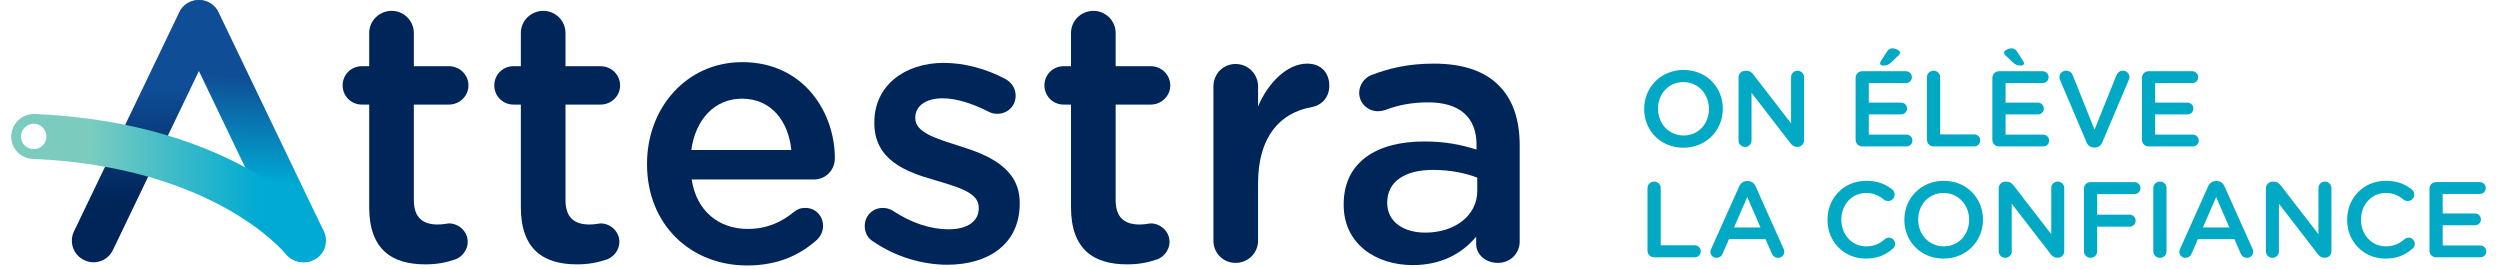
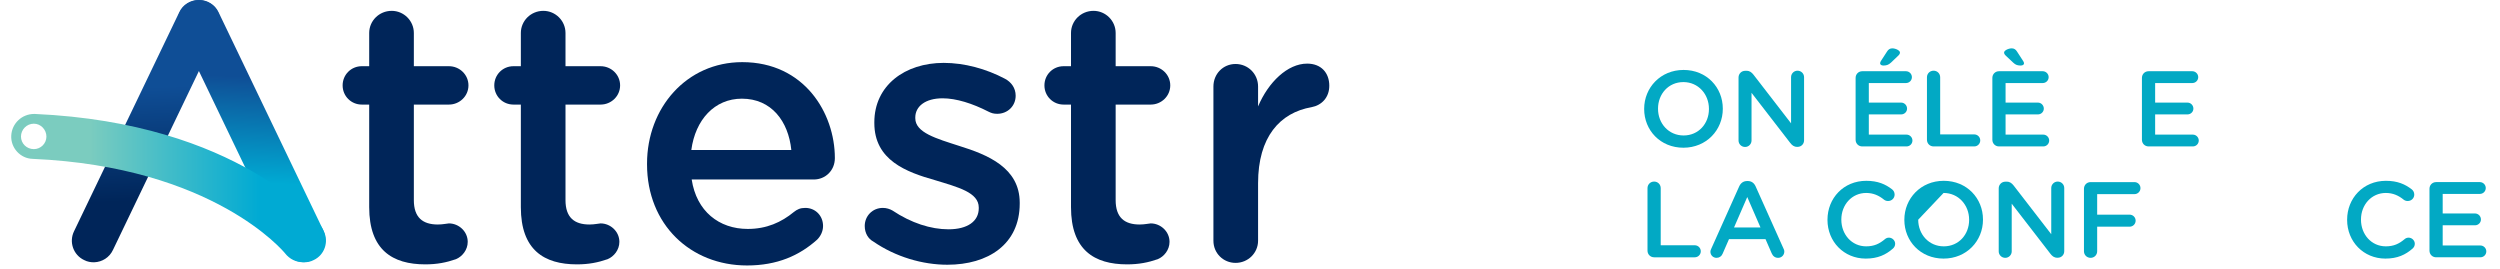
<svg xmlns="http://www.w3.org/2000/svg" xmlns:ns1="http://www.serif.com/" width="512" height="55" viewBox="0 0 655 71" version="1.1" xml:space="preserve" style="fill-rule:evenodd;clip-rule:evenodd;stroke-linejoin:round;stroke-miterlimit:2;">
  <g id="Layer-1" ns1:id="Layer 1" transform="matrix(0.916,0,0,0.916,0,0)">
    <g transform="matrix(1,0,0,1,489.995,31.349)">
      <path d="M0,0.124L0,0.062C0,-4.155 -3.07,-7.658 -7.379,-7.658C-11.689,-7.658 -14.697,-4.217 -14.697,0L-14.697,0.062C-14.697,4.279 -11.627,7.751 -7.317,7.751C-3.007,7.751 0,4.341 0,0.124M-18.697,0.124L-18.697,0.062C-18.697,-6.046 -13.984,-11.162 -7.317,-11.162C-0.651,-11.162 4,-6.108 4,0L4,0.062C4,6.17 -0.713,11.286 -7.379,11.286C-14.045,11.286 -18.697,6.232 -18.697,0.124" style="fill:rgb(2,169,196);fill-rule:nonzero;" />
    </g>
    <g transform="matrix(1,0,0,1,498.535,40.464)">
      <path d="M0,-18.107C0,-19.161 0.837,-20.029 1.922,-20.029L2.326,-20.029C3.255,-20.029 3.783,-19.565 4.31,-18.913L15.162,-4.867L15.162,-18.2C15.162,-19.223 15.999,-20.061 17.022,-20.061C18.077,-20.061 18.914,-19.223 18.914,-18.2L18.914,0.031C18.914,1.086 18.107,1.923 17.053,1.923L16.898,1.923C15.999,1.923 15.441,1.458 14.914,0.775L3.751,-13.673L3.751,0.094C3.751,1.117 2.915,1.954 1.891,1.954C0.837,1.954 0,1.117 0,0.094L0,-18.107Z" style="fill:rgb(2,169,196);fill-rule:nonzero;" />
    </g>
    <g transform="matrix(1,0,0,1,539.394,37.953)">
      <path d="M0,-19.689C0,-19.906 0.124,-20.185 0.248,-20.371L2.016,-23.1C2.356,-23.658 2.853,-23.999 3.504,-23.999C4.496,-23.999 5.736,-23.379 5.736,-22.79C5.736,-22.448 5.519,-22.139 5.209,-21.859L3.132,-19.875C2.388,-19.193 1.798,-19.038 0.93,-19.038C0.403,-19.038 0,-19.286 0,-19.689M-7.069,2.387L-7.069,-15.472C-7.069,-16.558 -6.232,-17.395 -5.147,-17.395L7.473,-17.395C8.402,-17.395 9.178,-16.619 9.178,-15.689C9.178,-14.728 8.402,-13.984 7.473,-13.984L-3.256,-13.984L-3.256,-8.341L6.077,-8.341C7.007,-8.341 7.782,-7.565 7.782,-6.605C7.782,-5.674 7.007,-4.93 6.077,-4.93L-3.256,-4.93L-3.256,0.899L7.627,0.899C8.558,0.899 9.333,1.674 9.333,2.604C9.333,3.565 8.558,4.31 7.627,4.31L-5.147,4.31C-6.232,4.31 -7.069,3.473 -7.069,2.387" style="fill:rgb(2,169,196);fill-rule:nonzero;" />
    </g>
    <g transform="matrix(1,0,0,1,552.918,40.371)">
      <path d="M0,-18.076C0,-19.13 0.837,-19.968 1.922,-19.968C2.977,-19.968 3.814,-19.13 3.814,-18.076L3.814,-1.581L13.643,-1.581C14.604,-1.581 15.379,-0.805 15.379,0.155C15.379,1.116 14.604,1.892 13.643,1.892L1.922,1.892C0.837,1.892 0,1.055 0,-0.031L0,-18.076Z" style="fill:rgb(2,169,196);fill-rule:nonzero;" />
    </g>
    <g transform="matrix(1,0,0,1,577.809,38.139)">
      <path d="M0,-20.061L-2.108,-22.045C-2.418,-22.325 -2.635,-22.634 -2.635,-22.976C-2.635,-23.565 -1.395,-24.185 -0.403,-24.185C0.248,-24.185 0.744,-23.844 1.085,-23.286L2.853,-20.557C2.977,-20.371 3.131,-20.092 3.131,-19.875C3.131,-19.472 2.729,-19.224 2.17,-19.224C1.302,-19.224 0.713,-19.379 0,-20.061M-6.015,2.201L-6.015,-15.658C-6.015,-16.744 -5.178,-17.581 -4.093,-17.581L8.527,-17.581C9.457,-17.581 10.232,-16.805 10.232,-15.875C10.232,-14.914 9.457,-14.17 8.527,-14.17L-2.202,-14.17L-2.202,-8.527L7.131,-8.527C8.062,-8.527 8.836,-7.751 8.836,-6.79C8.836,-5.86 8.062,-5.116 7.131,-5.116L-2.202,-5.116L-2.202,0.713L8.682,0.713C9.612,0.713 10.387,1.488 10.387,2.418C10.387,3.379 9.612,4.124 8.682,4.124L-4.093,4.124C-5.178,4.124 -6.015,3.287 -6.015,2.201" style="fill:rgb(2,169,196);fill-rule:nonzero;" />
    </g>
    <g transform="matrix(1,0,0,1,598.96,21.953)">
-       <path d="M0,19.069L-7.596,1.21C-7.72,0.93 -7.813,0.652 -7.813,0.31C-7.813,-0.713 -6.976,-1.55 -5.891,-1.55C-4.898,-1.55 -4.248,-0.992 -3.938,-0.186L2.326,15.472L8.682,-0.31C8.93,-0.961 9.612,-1.55 10.511,-1.55C11.565,-1.55 12.402,-0.743 12.402,0.279C12.402,0.558 12.31,0.869 12.217,1.086L4.589,19.069C4.186,20.03 3.473,20.619 2.388,20.619L2.171,20.619C1.116,20.619 0.403,20.03 0,19.069" style="fill:rgb(2,169,196);fill-rule:nonzero;" />
-     </g>
+       </g>
    <g transform="matrix(1,0,0,1,614.964,22.48)">
      <path d="M0,17.86L0,0.001C0,-1.085 0.837,-1.922 1.922,-1.922L14.542,-1.922C15.472,-1.922 16.247,-1.146 16.247,-0.217C16.247,0.745 15.472,1.489 14.542,1.489L3.813,1.489L3.813,7.132L13.146,7.132C14.077,7.132 14.852,7.907 14.852,8.868C14.852,9.798 14.077,10.543 13.146,10.543L3.813,10.543L3.813,16.372L14.697,16.372C15.627,16.372 16.402,17.147 16.402,18.077C16.402,19.038 15.627,19.782 14.697,19.782L1.922,19.782C0.837,19.782 0,18.945 0,17.86" style="fill:rgb(2,169,196);fill-rule:nonzero;" />
    </g>
    <g transform="matrix(1,0,0,1,472.26,72.371)">
      <path d="M0,-18.076C0,-19.13 0.837,-19.968 1.922,-19.968C2.977,-19.968 3.814,-19.13 3.814,-18.076L3.814,-1.581L13.643,-1.581C14.604,-1.581 15.379,-0.805 15.379,0.155C15.379,1.116 14.604,1.892 13.643,1.892L1.922,1.892C0.837,1.892 0,1.055 0,-0.031L0,-18.076Z" style="fill:rgb(2,169,196);fill-rule:nonzero;" />
    </g>
    <g transform="matrix(1,0,0,1,504.865,61.023)">
      <path d="M0,4.62L-3.813,-4.155L-7.627,4.62L0,4.62ZM-14.201,10.759L-6.139,-7.224C-5.705,-8.185 -4.93,-8.775 -3.845,-8.775L-3.659,-8.775C-2.573,-8.775 -1.829,-8.185 -1.396,-7.224L6.666,10.759C6.821,11.038 6.883,11.317 6.883,11.565C6.883,12.588 6.108,13.395 5.085,13.395C4.186,13.395 3.565,12.868 3.225,12.061L1.457,7.999L-9.085,7.999L-10.914,12.185C-11.224,12.96 -11.875,13.395 -12.682,13.395C-13.674,13.395 -14.449,12.62 -14.449,11.627C-14.449,11.348 -14.355,11.069 -14.201,10.759" style="fill:rgb(2,169,196);fill-rule:nonzero;" />
    </g>
    <g transform="matrix(1,0,0,1,524.206,63.349)">
      <path d="M0,0.124L0,0.062C0,-6.108 4.62,-11.162 11.193,-11.162C14.542,-11.162 16.743,-10.17 18.634,-8.713C19.037,-8.402 19.378,-7.876 19.378,-7.193C19.378,-6.139 18.541,-5.333 17.487,-5.333C16.96,-5.333 16.588,-5.519 16.34,-5.705C14.852,-6.914 13.239,-7.658 11.162,-7.658C7.038,-7.658 4,-4.248 4,0L4,0.062C4,4.31 7.007,7.751 11.162,7.751C13.456,7.751 15.007,7.007 16.588,5.674C16.867,5.426 17.27,5.24 17.735,5.24C18.696,5.24 19.533,6.046 19.533,7.007C19.533,7.597 19.254,8.061 18.913,8.372C16.867,10.17 14.542,11.286 11.038,11.286C4.713,11.286 0,6.356 0,0.124" style="fill:rgb(2,169,196);fill-rule:nonzero;" />
    </g>
    <g transform="matrix(1,0,0,1,565.089,63.349)">
-       <path d="M0,0.124L0,0.062C0,-4.155 -3.069,-7.658 -7.379,-7.658C-11.689,-7.658 -14.697,-4.217 -14.697,0L-14.697,0.062C-14.697,4.279 -11.627,7.751 -7.317,7.751C-3.008,7.751 0,4.341 0,0.124M-18.696,0.124L-18.696,0.062C-18.696,-6.046 -13.983,-11.162 -7.317,-11.162C-0.651,-11.162 4,-6.108 4,0L4,0.062C4,6.17 -0.713,11.286 -7.379,11.286C-14.046,11.286 -18.696,6.232 -18.696,0.124" style="fill:rgb(2,169,196);fill-rule:nonzero;" />
+       <path d="M0,0.124L0,0.062C0,-4.155 -3.069,-7.658 -7.379,-7.658L-14.697,0.062C-14.697,4.279 -11.627,7.751 -7.317,7.751C-3.008,7.751 0,4.341 0,0.124M-18.696,0.124L-18.696,0.062C-18.696,-6.046 -13.983,-11.162 -7.317,-11.162C-0.651,-11.162 4,-6.108 4,0L4,0.062C4,6.17 -0.713,11.286 -7.379,11.286C-14.046,11.286 -18.696,6.232 -18.696,0.124" style="fill:rgb(2,169,196);fill-rule:nonzero;" />
    </g>
    <g transform="matrix(1,0,0,1,573.629,72.464)">
      <path d="M0,-18.107C0,-19.161 0.837,-20.029 1.922,-20.029L2.325,-20.029C3.256,-20.029 3.783,-19.565 4.31,-18.913L15.162,-4.867L15.162,-18.2C15.162,-19.223 15.999,-20.061 17.022,-20.061C18.076,-20.061 18.914,-19.223 18.914,-18.2L18.914,0.031C18.914,1.086 18.107,1.923 17.053,1.923L16.898,1.923C15.999,1.923 15.441,1.458 14.914,0.775L3.752,-13.673L3.752,0.094C3.752,1.117 2.915,1.954 1.892,1.954C0.837,1.954 0,1.117 0,0.094L0,-18.107Z" style="fill:rgb(2,169,196);fill-rule:nonzero;" />
    </g>
    <g transform="matrix(1,0,0,1,598.233,72.496)">
      <path d="M0,-18.015C0,-19.1 0.837,-19.937 1.922,-19.937L14.573,-19.937C15.534,-19.937 16.309,-19.162 16.309,-18.201C16.309,-17.24 15.534,-16.465 14.573,-16.465L3.813,-16.465L3.813,-10.543L13.178,-10.543C14.139,-10.543 14.914,-9.767 14.914,-8.807C14.914,-7.845 14.139,-7.07 13.178,-7.07L3.813,-7.07L3.813,0.03C3.813,1.085 2.977,1.922 1.922,1.922C0.837,1.922 0,1.085 0,0.03L0,-18.015Z" style="fill:rgb(2,169,196);fill-rule:nonzero;" />
    </g>
    <g transform="matrix(1,0,0,1,618.25,72.526)">
-       <path d="M0,-18.231C0,-19.285 0.837,-20.123 1.922,-20.123C2.977,-20.123 3.813,-19.285 3.813,-18.231L3.813,0C3.813,1.055 2.977,1.892 1.922,1.892C0.837,1.892 0,1.055 0,0L0,-18.231Z" style="fill:rgb(2,169,196);fill-rule:nonzero;" />
-     </g>
+       </g>
    <g transform="matrix(1,0,0,1,640.202,61.023)">
-       <path d="M0,4.62L-3.814,-4.155L-7.627,4.62L0,4.62ZM-14.201,10.759L-6.139,-7.224C-5.705,-8.185 -4.93,-8.775 -3.845,-8.775L-3.659,-8.775C-2.574,-8.775 -1.83,-8.185 -1.395,-7.224L6.667,10.759C6.821,11.038 6.883,11.317 6.883,11.565C6.883,12.588 6.108,13.395 5.085,13.395C4.186,13.395 3.566,12.868 3.225,12.061L1.458,7.999L-9.084,7.999L-10.914,12.185C-11.224,12.96 -11.875,13.395 -12.681,13.395C-13.673,13.395 -14.449,12.62 -14.449,11.627C-14.449,11.348 -14.356,11.069 -14.201,10.759" style="fill:rgb(2,169,196);fill-rule:nonzero;" />
-     </g>
+       </g>
    <g transform="matrix(1,0,0,1,650.749,72.464)">
-       <path d="M0,-18.107C0,-19.161 0.837,-20.029 1.922,-20.029L2.326,-20.029C3.255,-20.029 3.783,-19.565 4.31,-18.913L15.162,-4.867L15.162,-18.2C15.162,-19.223 15.999,-20.061 17.022,-20.061C18.077,-20.061 18.914,-19.223 18.914,-18.2L18.914,0.031C18.914,1.086 18.107,1.923 17.053,1.923L16.898,1.923C15.999,1.923 15.441,1.458 14.914,0.775L3.751,-13.673L3.751,0.094C3.751,1.117 2.915,1.954 1.891,1.954C0.837,1.954 0,1.117 0,0.094L0,-18.107Z" style="fill:rgb(2,169,196);fill-rule:nonzero;" />
-     </g>
+       </g>
    <g transform="matrix(1,0,0,1,674.188,63.349)">
      <path d="M0,0.124L0,0.062C0,-6.108 4.62,-11.162 11.193,-11.162C14.542,-11.162 16.743,-10.17 18.634,-8.713C19.037,-8.402 19.378,-7.876 19.378,-7.193C19.378,-6.139 18.541,-5.333 17.487,-5.333C16.96,-5.333 16.588,-5.519 16.34,-5.705C14.852,-6.914 13.239,-7.658 11.162,-7.658C7.038,-7.658 4,-4.248 4,0L4,0.062C4,4.31 7.007,7.751 11.162,7.751C13.456,7.751 15.007,7.007 16.588,5.674C16.867,5.426 17.27,5.24 17.735,5.24C18.696,5.24 19.533,6.046 19.533,7.007C19.533,7.597 19.254,8.061 18.913,8.372C16.867,10.17 14.542,11.286 11.038,11.286C4.713,11.286 0,6.356 0,0.124" style="fill:rgb(2,169,196);fill-rule:nonzero;" />
    </g>
    <g transform="matrix(1,0,0,1,697.956,54.48)">
      <path d="M0,17.86L0,0.001C0,-1.085 0.837,-1.922 1.922,-1.922L14.542,-1.922C15.472,-1.922 16.247,-1.146 16.247,-0.217C16.247,0.745 15.472,1.489 14.542,1.489L3.813,1.489L3.813,7.132L13.146,7.132C14.077,7.132 14.852,7.907 14.852,8.868C14.852,9.798 14.077,10.543 13.146,10.543L3.813,10.543L3.813,16.372L14.697,16.372C15.627,16.372 16.402,17.147 16.402,18.077C16.402,19.038 15.627,19.782 14.697,19.782L1.922,19.782C0.837,19.782 0,18.945 0,17.86" style="fill:rgb(2,169,196);fill-rule:nonzero;" />
    </g>
    <g transform="matrix(1,0,0,1,103.313,19.641)">
      <path d="M0,40.151L0,10.543L-2.13,10.543C-5.218,10.543 -7.668,8.093 -7.668,5.005C-7.668,1.916 -5.218,-0.533 -2.13,-0.533L0,-0.533L0,-10.119C0,-13.633 2.876,-16.509 6.497,-16.509C10.011,-16.509 12.887,-13.633 12.887,-10.119L12.887,-0.533L23.005,-0.533C26.094,-0.533 28.65,1.916 28.65,5.005C28.65,8.093 26.094,10.543 23.005,10.543L12.887,10.543L12.887,38.128C12.887,43.134 15.443,45.157 19.811,45.157C21.301,45.157 22.58,44.838 23.005,44.838C25.88,44.838 28.437,47.181 28.437,50.163C28.437,52.506 26.839,54.423 25.029,55.169C22.259,56.127 19.597,56.66 16.189,56.66C6.71,56.66 0,52.506 0,40.151" style="fill:rgb(0,37,89);fill-rule:nonzero;" />
    </g>
    <g transform="matrix(1,0,0,1,147.083,19.641)">
      <path d="M0,40.151L0,10.543L-2.13,10.543C-5.218,10.543 -7.668,8.093 -7.668,5.005C-7.668,1.916 -5.218,-0.533 -2.13,-0.533L0,-0.533L0,-10.119C0,-13.633 2.875,-16.509 6.497,-16.509C10.011,-16.509 12.887,-13.633 12.887,-10.119L12.887,-0.533L23.005,-0.533C26.094,-0.533 28.649,1.916 28.649,5.005C28.649,8.093 26.094,10.543 23.005,10.543L12.887,10.543L12.887,38.128C12.887,43.134 15.443,45.157 19.81,45.157C21.301,45.157 22.58,44.838 23.005,44.838C25.88,44.838 28.437,47.181 28.437,50.163C28.437,52.506 26.839,54.423 25.028,55.169C22.259,56.127 19.597,56.66 16.189,56.66C6.71,56.66 0,52.506 0,40.151" style="fill:rgb(0,37,89);fill-rule:nonzero;" />
    </g>
    <g transform="matrix(1,0,0,1,225.147,51.27)">
      <path d="M0,-7.986C-0.852,-16.294 -5.75,-22.791 -14.271,-22.791C-22.152,-22.791 -27.691,-16.72 -28.862,-7.986L0,-7.986ZM-12.78,25.349C-29.076,25.349 -41.643,13.527 -41.643,-3.833L-41.643,-4.046C-41.643,-20.129 -30.247,-33.335 -14.164,-33.335C3.728,-33.335 12.568,-18.637 12.568,-5.644C12.568,-2.023 9.799,0.534 6.497,0.534L-28.755,0.534C-27.371,9.694 -20.875,14.805 -12.567,14.805C-7.135,14.805 -2.875,12.889 0.747,9.906C1.705,9.161 2.557,8.735 4.047,8.735C6.923,8.735 9.16,10.972 9.16,13.953C9.16,15.551 8.415,16.936 7.456,17.894C2.343,22.474 -4.047,25.349 -12.78,25.349" style="fill:rgb(0,37,89);fill-rule:nonzero;" />
    </g>
    <g transform="matrix(1,0,0,1,248.787,24.859)">
      <path d="M0,44.838C-1.385,44.093 -2.45,42.496 -2.45,40.365C-2.45,37.49 -0.214,35.147 2.769,35.147C3.833,35.147 4.792,35.466 5.538,35.892C10.97,39.513 16.614,41.324 21.727,41.324C27.265,41.324 30.46,38.981 30.46,35.254L30.46,35.04C30.46,30.674 24.496,29.182 17.893,27.158C9.585,24.815 0.319,21.407 0.319,10.651L0.319,10.437C0.319,-0.213 9.159,-6.71 20.342,-6.71C26.306,-6.71 32.59,-5.006 38.021,-2.13C39.832,-1.171 41.11,0.532 41.11,2.769C41.11,5.751 38.768,7.988 35.785,7.988C34.72,7.988 34.082,7.775 33.23,7.349C28.649,5.005 23.963,3.514 20.023,3.514C15.017,3.514 12.141,5.858 12.141,9.053L12.141,9.266C12.141,13.42 18.212,15.124 24.815,17.254C33.016,19.81 42.282,23.537 42.282,33.655L42.282,33.869C42.282,45.691 33.123,51.548 21.407,51.548C14.271,51.548 6.497,49.312 0,44.838" style="fill:rgb(0,37,89);fill-rule:nonzero;" />
    </g>
    <g transform="matrix(1,0,0,1,305.869,19.641)">
      <path d="M0,40.151L0,10.543L-2.13,10.543C-5.218,10.543 -7.668,8.093 -7.668,5.005C-7.668,1.916 -5.218,-0.533 -2.13,-0.533L0,-0.533L0,-10.119C0,-13.633 2.876,-16.509 6.497,-16.509C10.012,-16.509 12.888,-13.633 12.888,-10.119L12.888,-0.533L23.006,-0.533C26.094,-0.533 28.65,1.916 28.65,5.005C28.65,8.093 26.094,10.543 23.006,10.543L12.888,10.543L12.888,38.128C12.888,43.134 15.443,45.157 19.811,45.157C21.301,45.157 22.58,44.838 23.006,44.838C25.881,44.838 28.437,47.181 28.437,50.163C28.437,52.506 26.839,54.423 25.029,55.169C22.26,56.127 19.597,56.66 16.189,56.66C6.71,56.66 0,52.506 0,40.151" style="fill:rgb(0,37,89);fill-rule:nonzero;" />
    </g>
    <g transform="matrix(1,0,0,1,346.976,69.27)">
      <path d="M0,-44.305C0,-47.926 2.769,-50.802 6.39,-50.802C10.012,-50.802 12.887,-47.926 12.887,-44.305L12.887,-38.554C15.869,-45.583 21.408,-50.909 27.053,-50.909C31.1,-50.909 33.443,-48.245 33.443,-44.518C33.443,-41.11 31.207,-38.873 28.331,-38.341C19.171,-36.743 12.887,-29.714 12.887,-16.401L12.887,0.214C12.887,3.728 10.012,6.604 6.39,6.604C2.876,6.604 0,3.835 0,0.214L0,-44.305Z" style="fill:rgb(0,37,89);fill-rule:nonzero;" />
    </g>
    <g transform="matrix(1,0,0,1,423.126,39.768)">
-       <path d="M0,15.338L0,11.504C-3.302,10.226 -7.669,9.267 -12.781,9.267C-21.088,9.267 -25.987,12.781 -25.987,18.639L-25.987,18.853C-25.987,24.284 -21.195,27.373 -15.017,27.373C-6.497,27.373 0,22.474 0,15.338M-38.555,19.385L-38.555,19.172C-38.555,7.03 -29.076,1.066 -15.337,1.066C-9.054,1.066 -4.58,2.025 -0.213,3.409L-0.213,2.025C-0.213,-5.964 -5.112,-10.224 -14.165,-10.224C-19.064,-10.224 -23.112,-9.371 -26.626,-7.987C-27.372,-7.774 -28.011,-7.667 -28.65,-7.667C-31.632,-7.667 -34.082,-10.011 -34.082,-12.993C-34.082,-15.336 -32.484,-17.36 -30.567,-18.105C-25.242,-20.128 -19.811,-21.407 -12.461,-21.407C-4.048,-21.407 2.237,-19.17 6.177,-15.122C10.331,-11.075 12.248,-5.111 12.248,2.237L12.248,29.928C12.248,33.444 9.479,36.106 5.963,36.106C2.237,36.106 -0.32,33.549 -0.32,30.674L-0.32,28.544C-4.154,33.124 -10.011,36.745 -18.638,36.745C-29.183,36.745 -38.555,30.674 -38.555,19.385" style="fill:rgb(0,37,89);fill-rule:nonzero;" />
-     </g>
+       </g>
    <g transform="matrix(-2.875,-74.427,-74.427,2.875,40.356,75.065)">
      <path d="M0.955,-0.146L0.123,0.294C0.082,0.316 0.031,0.3 0.01,0.259C0.003,0.247 0,0.233 0,0.22C0,0.19 0.016,0.161 0.045,0.146L0.877,-0.294C0.918,-0.316 0.968,-0.3 0.99,-0.259C0.996,-0.248 0.999,-0.235 1,-0.223C1.001,-0.192 0.985,-0.161 0.955,-0.146Z" style="fill:url(#_Linear1);fill-rule:nonzero;" />
    </g>
    <g transform="matrix(2.875,-74.427,74.427,2.875,67.971,75.065)">
      <path d="M0.99,-0.259C0.968,-0.3 0.918,-0.316 0.877,-0.294L0.045,0.146C0.016,0.161 0,0.19 0,0.22C0,0.233 0.003,0.247 0.01,0.259C0.031,0.3 0.082,0.316 0.123,0.294L0.955,-0.146C0.985,-0.161 1.001,-0.192 1,-0.223C0.999,-0.235 0.996,-0.248 0.99,-0.259Z" style="fill:url(#_Linear2);fill-rule:nonzero;" />
    </g>
    <g transform="matrix(90.651,0,0,-90.651,0,54.281)">
      <path d="M0,0.167C-0.002,0.128 0.029,0.094 0.068,0.093C0.644,0.068 0.868,-0.203 0.872,-0.208C0.886,-0.226 0.907,-0.236 0.928,-0.236C0.944,-0.236 0.959,-0.231 0.972,-0.221C1.004,-0.196 1.009,-0.151 0.985,-0.12C0.975,-0.107 0.724,0.207 0.075,0.236C0.074,0.236 0.074,0.236 0.073,0.236C0.034,0.236 0.002,0.206 0,0.167ZM0.031,0.164C0.031,0.186 0.049,0.205 0.072,0.205C0.094,0.205 0.112,0.186 0.112,0.164C0.112,0.142 0.094,0.124 0.072,0.124C0.049,0.124 0.031,0.142 0.031,0.164Z" style="fill:url(#_Linear3);fill-rule:nonzero;" />
    </g>
  </g>
  <defs>
    <linearGradient id="_Linear1" x1="0" y1="0" x2="1" y2="0" gradientUnits="userSpaceOnUse" gradientTransform="matrix(1,0,0,-1,0,-6.25221e-06)">
      <stop offset="0" style="stop-color:rgb(0,37,89);stop-opacity:1" />
      <stop offset="0.23" style="stop-color:rgb(0,37,89);stop-opacity:1" />
      <stop offset="0.67" style="stop-color:rgb(15,78,150);stop-opacity:1" />
      <stop offset="1" style="stop-color:rgb(15,78,150);stop-opacity:1" />
    </linearGradient>
    <linearGradient id="_Linear2" x1="0" y1="0" x2="1" y2="0" gradientUnits="userSpaceOnUse" gradientTransform="matrix(1,0,0,-1,0,1.87406e-07)">
      <stop offset="0" style="stop-color:rgb(0,170,211);stop-opacity:1" />
      <stop offset="0.3" style="stop-color:rgb(0,170,211);stop-opacity:1" />
      <stop offset="0.71" style="stop-color:rgb(15,78,150);stop-opacity:1" />
      <stop offset="1" style="stop-color:rgb(15,78,150);stop-opacity:1" />
    </linearGradient>
    <linearGradient id="_Linear3" x1="0" y1="0" x2="1" y2="0" gradientUnits="userSpaceOnUse" gradientTransform="matrix(1,0,0,-1,0,8.59336e-06)">
      <stop offset="0" style="stop-color:rgb(123,204,191);stop-opacity:1" />
      <stop offset="0.25" style="stop-color:rgb(123,204,191);stop-opacity:1" />
      <stop offset="0.79" style="stop-color:rgb(0,170,211);stop-opacity:1" />
      <stop offset="1" style="stop-color:rgb(0,170,211);stop-opacity:1" />
    </linearGradient>
  </defs>
</svg>